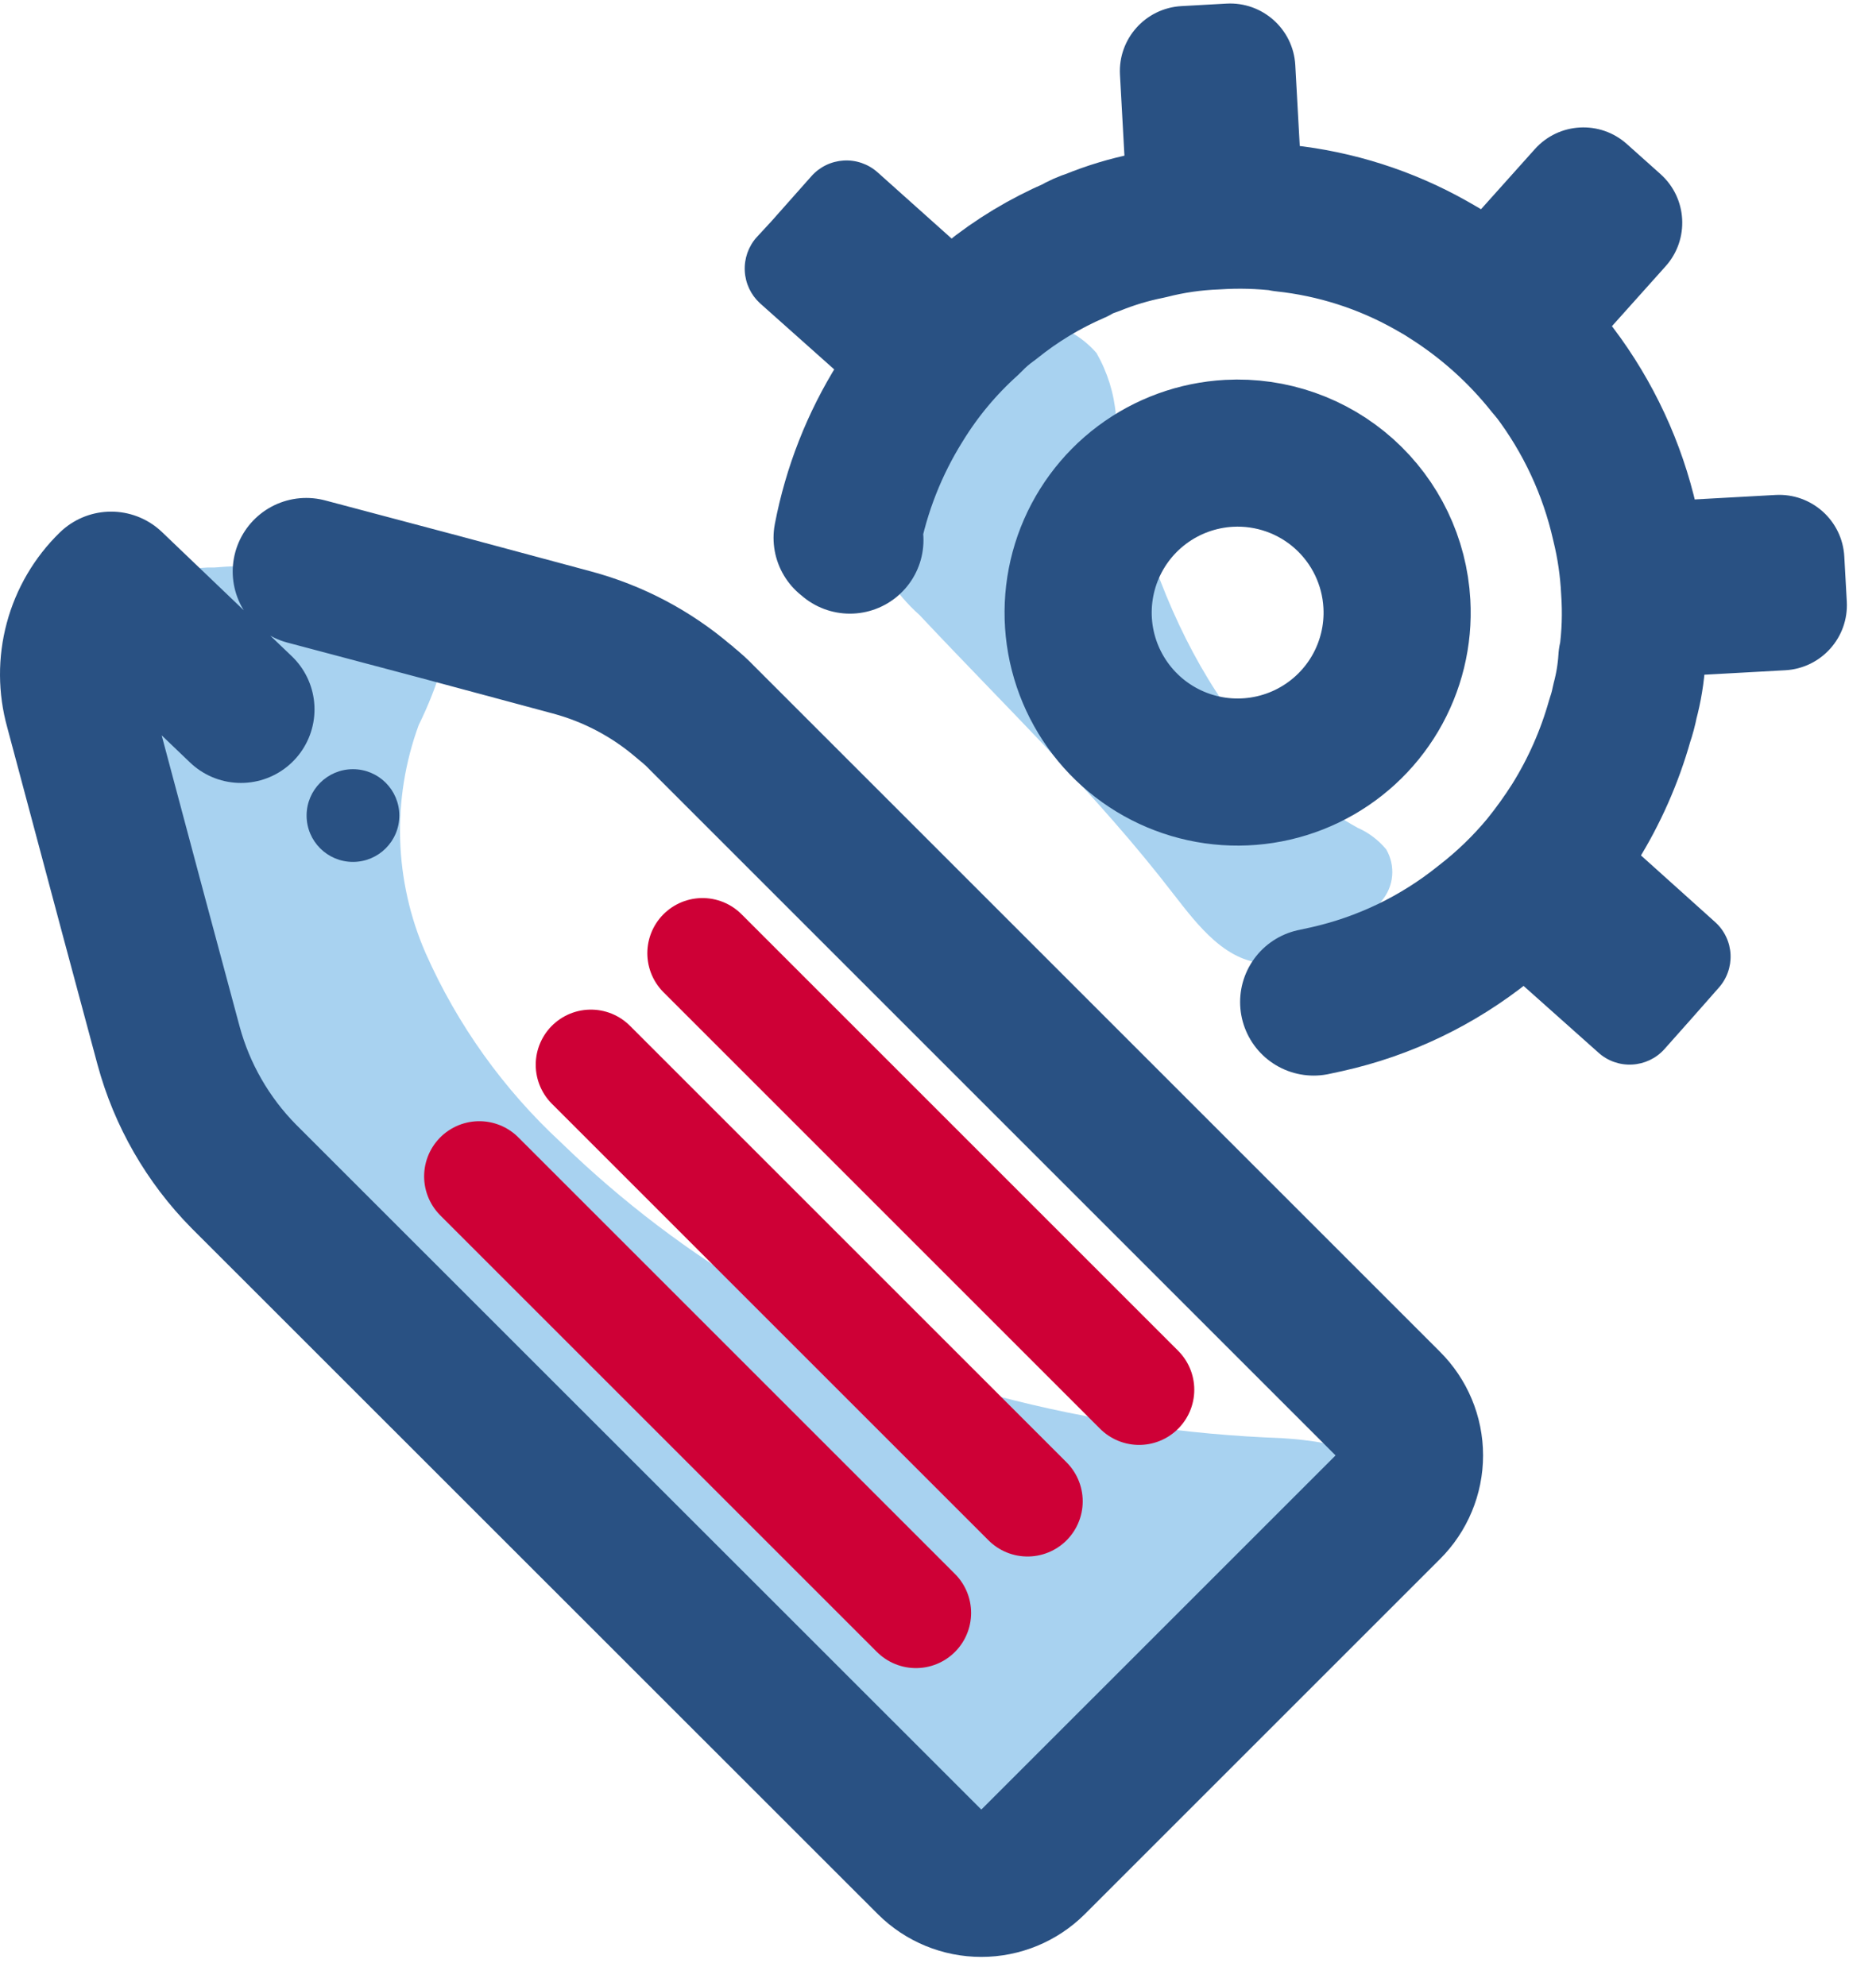
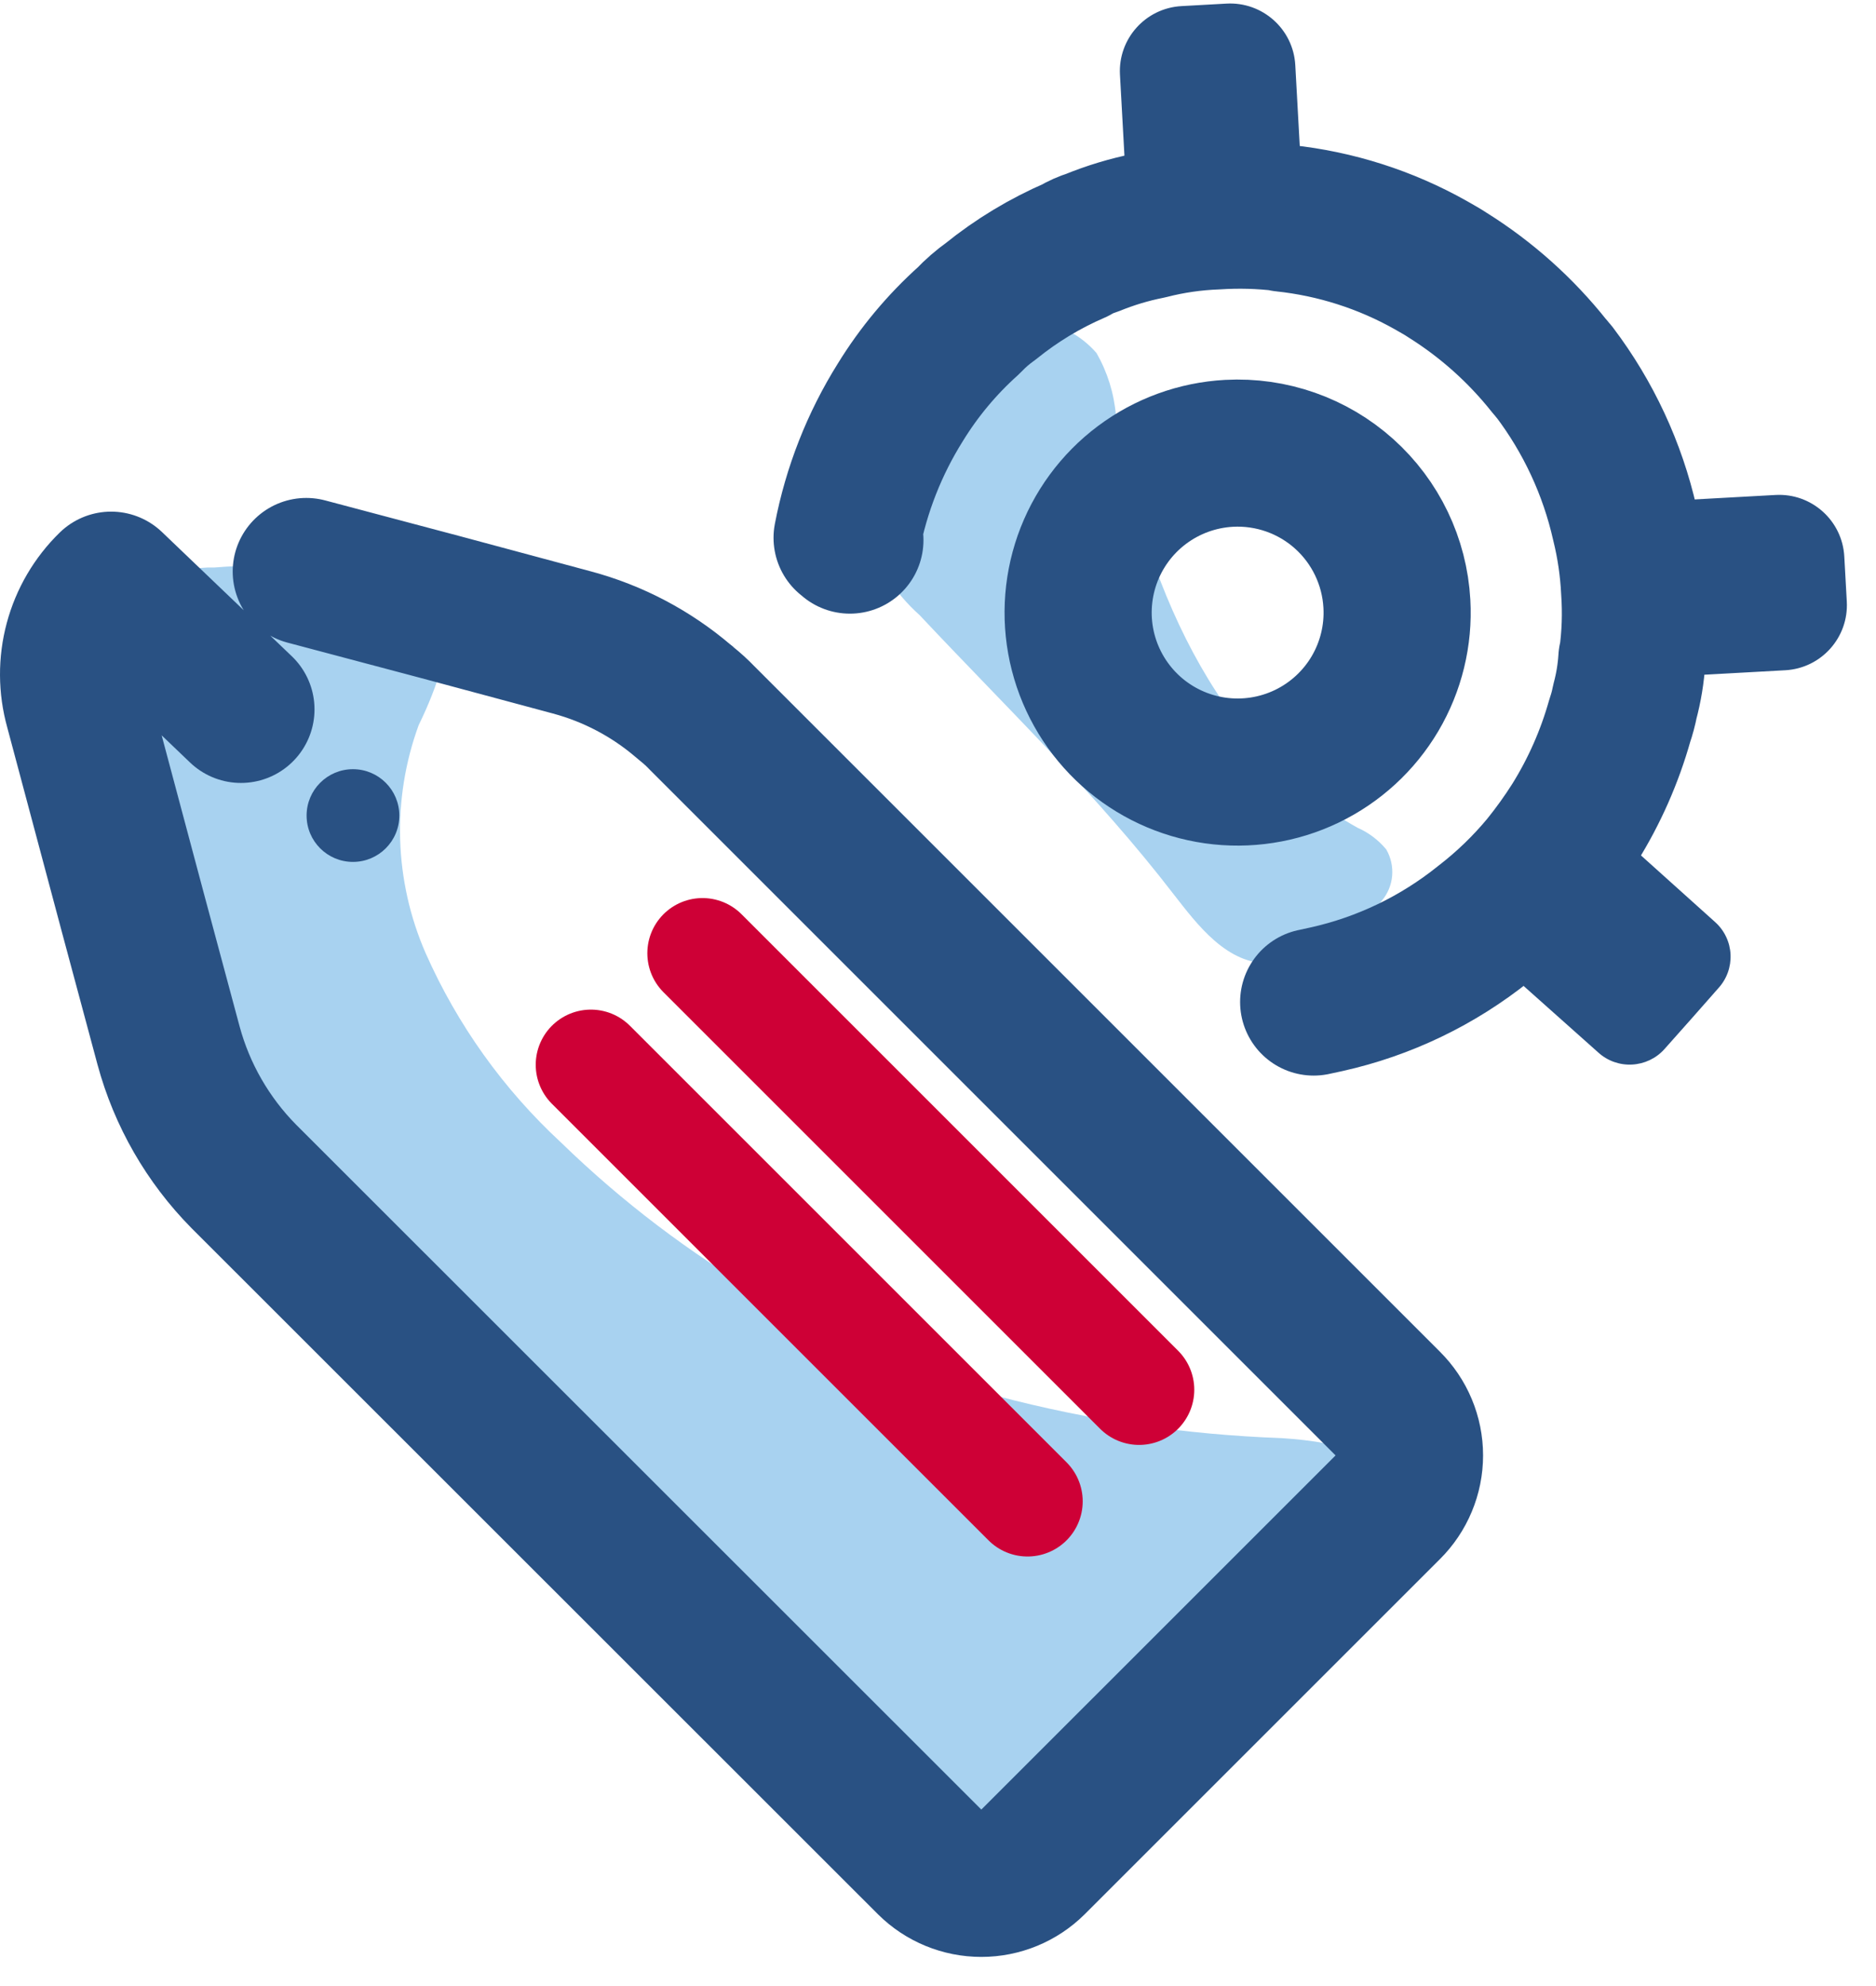
<svg xmlns="http://www.w3.org/2000/svg" width="51" height="54" viewBox="0 0 51 54" fill="none">
  <path d="M3.069 16.866C3.097 16.806 3.128 16.747 3.163 16.691C3.479 16.287 3.885 15.962 4.349 15.743C4.813 15.525 5.321 15.417 5.834 15.43C7.507 15.289 9.191 15.478 10.791 15.988C11.105 16.068 11.397 16.216 11.646 16.422C11.845 16.641 11.984 16.907 12.051 17.196C12.118 17.484 12.111 17.784 12.029 18.069C11.86 18.634 11.644 19.184 11.383 19.713C10.645 21.729 10.713 23.951 11.572 25.918C12.434 27.864 13.684 29.614 15.247 31.06C18.57 34.293 22.636 36.66 27.088 37.952C29.621 38.622 32.221 39.007 34.839 39.102C36.419 39.206 38.399 39.555 37.297 41.597C36.768 42.386 36.059 43.038 35.229 43.5C32.013 45.72 29.327 48.623 27.362 52L7.203 32.977C6.376 32.271 5.659 31.446 5.073 30.53C4.455 29.266 4.083 27.895 3.978 26.492C3.637 24.034 3.296 21.572 2.954 19.106C2.783 18.363 2.822 17.588 3.069 16.866V16.866Z" fill="#A8D2F0" />
  <path d="M9.595 23.435C10.292 23.435 10.856 22.871 10.856 22.175C10.856 21.479 10.292 20.914 9.595 20.914C8.899 20.914 8.335 21.479 8.335 22.175C8.335 22.871 8.899 23.435 9.595 23.435Z" fill="#295183" />
  <path d="M8.326 15.539L11.981 16.509L15.547 17.468C16.666 17.768 17.704 18.315 18.584 19.069C18.612 19.086 18.637 19.108 18.659 19.132C18.811 19.253 18.954 19.383 19.088 19.524L30.227 30.663L31.28 31.716L37.732 38.168C37.917 38.352 38.065 38.57 38.165 38.811C38.266 39.052 38.318 39.311 38.318 39.572C38.318 39.833 38.266 40.092 38.165 40.333C38.065 40.574 37.917 40.793 37.732 40.977L28.076 50.632C27.704 51.001 27.202 51.208 26.678 51.208C26.154 51.208 25.651 51.001 25.28 50.632L6.625 31.983C5.65 30.994 4.946 29.77 4.583 28.43L3.625 24.864L2.125 19.246C1.962 18.661 1.958 18.043 2.116 17.456C2.273 16.869 2.586 16.335 3.021 15.911L6.55 19.288" stroke="#295183" stroke-width="4" stroke-linecap="round" stroke-linejoin="round" />
  <path d="M19.098 25.918L30.967 37.787" stroke="#CE0036" stroke-width="3" stroke-linecap="round" stroke-linejoin="round" />
  <path d="M16.064 28.951L27.934 40.821" stroke="#CE0036" stroke-width="3" stroke-linecap="round" stroke-linejoin="round" />
-   <path d="M13.03 31.985L24.9 43.855" stroke="#CE0036" stroke-width="3" stroke-linecap="round" stroke-linejoin="round" />
  <path d="M37.562 24.495C37.336 24.815 37.056 25.093 36.733 25.314C36.098 25.808 35.337 26.112 34.537 26.191C33.361 26.239 32.549 25.138 31.903 24.311C29.816 21.595 27.339 19.22 24.999 16.724C24.32 16.12 23.824 15.338 23.57 14.466C23.48 13.484 23.728 12.5 24.272 11.678C24.77 10.593 25.579 9.681 26.596 9.055C27.112 8.759 27.714 8.651 28.3 8.75C28.887 8.849 29.42 9.15 29.809 9.599C30.106 10.118 30.286 10.695 30.336 11.29C31.085 15.711 32.987 20.326 36.903 22.505C37.207 22.638 37.475 22.841 37.686 23.096C37.812 23.314 37.868 23.565 37.846 23.816C37.824 24.066 37.724 24.303 37.562 24.495V24.495Z" fill="#A8D2F0" />
  <path d="M23.105 14.685C23.083 14.661 23.057 14.639 23.029 14.622C23.28 13.314 23.771 12.064 24.478 10.936C24.985 10.111 25.609 9.364 26.33 8.718C26.514 8.523 26.717 8.347 26.935 8.192C27.633 7.627 28.404 7.161 29.228 6.805C29.371 6.72 29.523 6.652 29.681 6.603C30.182 6.398 30.701 6.241 31.231 6.136C31.829 5.982 32.442 5.894 33.059 5.871C33.672 5.831 34.288 5.848 34.899 5.922L34.911 5.934C36.311 6.083 37.666 6.516 38.893 7.207C39.044 7.295 39.207 7.382 39.359 7.484C40.413 8.145 41.346 8.98 42.119 9.954C42.17 10.005 42.219 10.081 42.258 10.117C43.182 11.339 43.836 12.744 44.173 14.238C44.32 14.833 44.408 15.441 44.438 16.053C44.481 16.671 44.46 17.292 44.375 17.905L44.363 17.918C44.339 18.309 44.275 18.697 44.173 19.076C44.139 19.251 44.093 19.424 44.035 19.592C43.759 20.574 43.345 21.511 42.806 22.377C42.551 22.779 42.273 23.166 41.974 23.535C41.488 24.121 40.938 24.651 40.336 25.115C39.088 26.118 37.627 26.821 36.064 27.169C35.95 27.194 35.838 27.22 35.713 27.245" stroke="#295183" stroke-width="4" stroke-linecap="round" stroke-linejoin="round" />
  <path d="M37.975 16.417C38.023 17.273 37.815 18.125 37.379 18.863C36.942 19.602 36.296 20.194 35.523 20.565C34.75 20.936 33.883 21.07 33.034 20.949C32.185 20.828 31.391 20.458 30.752 19.886C30.113 19.313 29.658 18.564 29.445 17.733C29.232 16.902 29.271 16.026 29.555 15.217C29.84 14.408 30.358 13.701 31.044 13.187C31.731 12.672 32.554 12.373 33.411 12.326C34.559 12.264 35.684 12.659 36.54 13.426C37.396 14.194 37.912 15.269 37.975 16.417V16.417Z" stroke="#295183" stroke-width="4" stroke-linecap="round" stroke-linejoin="round" />
  <path d="M33.344 0.098L32.119 0.166C31.141 0.22 30.392 1.056 30.447 2.034L30.59 4.625C30.644 5.603 31.48 6.351 32.458 6.297L33.684 6.229C34.661 6.175 35.41 5.339 35.356 4.361L35.213 1.77C35.159 0.793 34.322 0.044 33.344 0.098Z" fill="#295183" />
-   <path d="M26.782 8.694C26.725 8.759 26.69 8.814 26.636 8.88L25.142 10.55C24.963 10.745 24.729 10.881 24.471 10.941C24.274 10.987 24.068 10.983 23.872 10.931C23.676 10.879 23.496 10.779 23.348 10.641L20.66 8.245C20.412 8.018 20.264 7.703 20.247 7.367C20.23 7.032 20.345 6.703 20.569 6.452L20.969 6.019L22.059 4.79C22.17 4.665 22.305 4.563 22.455 4.49C22.606 4.417 22.769 4.375 22.936 4.365C23.103 4.355 23.27 4.378 23.428 4.433C23.586 4.488 23.732 4.573 23.857 4.685L26.529 7.076C26.682 7.214 26.799 7.388 26.87 7.582C26.942 7.776 26.965 7.984 26.938 8.189C26.925 8.367 26.872 8.54 26.782 8.694V8.694Z" fill="#295183" />
  <path d="M46.713 26.87L46.011 27.667L45.245 28.529C45.02 28.779 44.704 28.928 44.368 28.945C44.032 28.963 43.703 28.846 43.453 28.62L40.765 26.224C40.612 26.088 40.495 25.917 40.423 25.726C40.352 25.535 40.327 25.329 40.352 25.126C40.372 24.864 40.481 24.617 40.66 24.424L41.957 22.988L42.148 22.769C42.325 22.57 42.56 22.433 42.821 22.379C43.018 22.335 43.222 22.338 43.418 22.387C43.614 22.437 43.795 22.531 43.948 22.663L46.63 25.074C46.754 25.186 46.855 25.321 46.926 25.473C46.998 25.624 47.038 25.788 47.046 25.955C47.053 26.122 47.028 26.288 46.971 26.445C46.914 26.602 46.826 26.747 46.713 26.87Z" fill="#295183" />
  <path d="M50.206 16.356L50.138 15.13C50.084 14.153 49.247 13.404 48.27 13.458L45.679 13.601C44.701 13.655 43.952 14.492 44.006 15.47L44.074 16.695C44.128 17.673 44.965 18.422 45.943 18.367L48.533 18.224C49.511 18.17 50.26 17.334 50.206 16.356Z" fill="#295183" />
-   <path d="M45.143 4.735L44.228 3.917C43.499 3.263 42.378 3.325 41.725 4.055L39.994 5.988C39.341 6.718 39.403 7.839 40.132 8.492L41.047 9.31C41.776 9.964 42.897 9.902 43.55 9.172L45.281 7.239C45.934 6.509 45.872 5.388 45.143 4.735Z" fill="#295183" />
</svg>